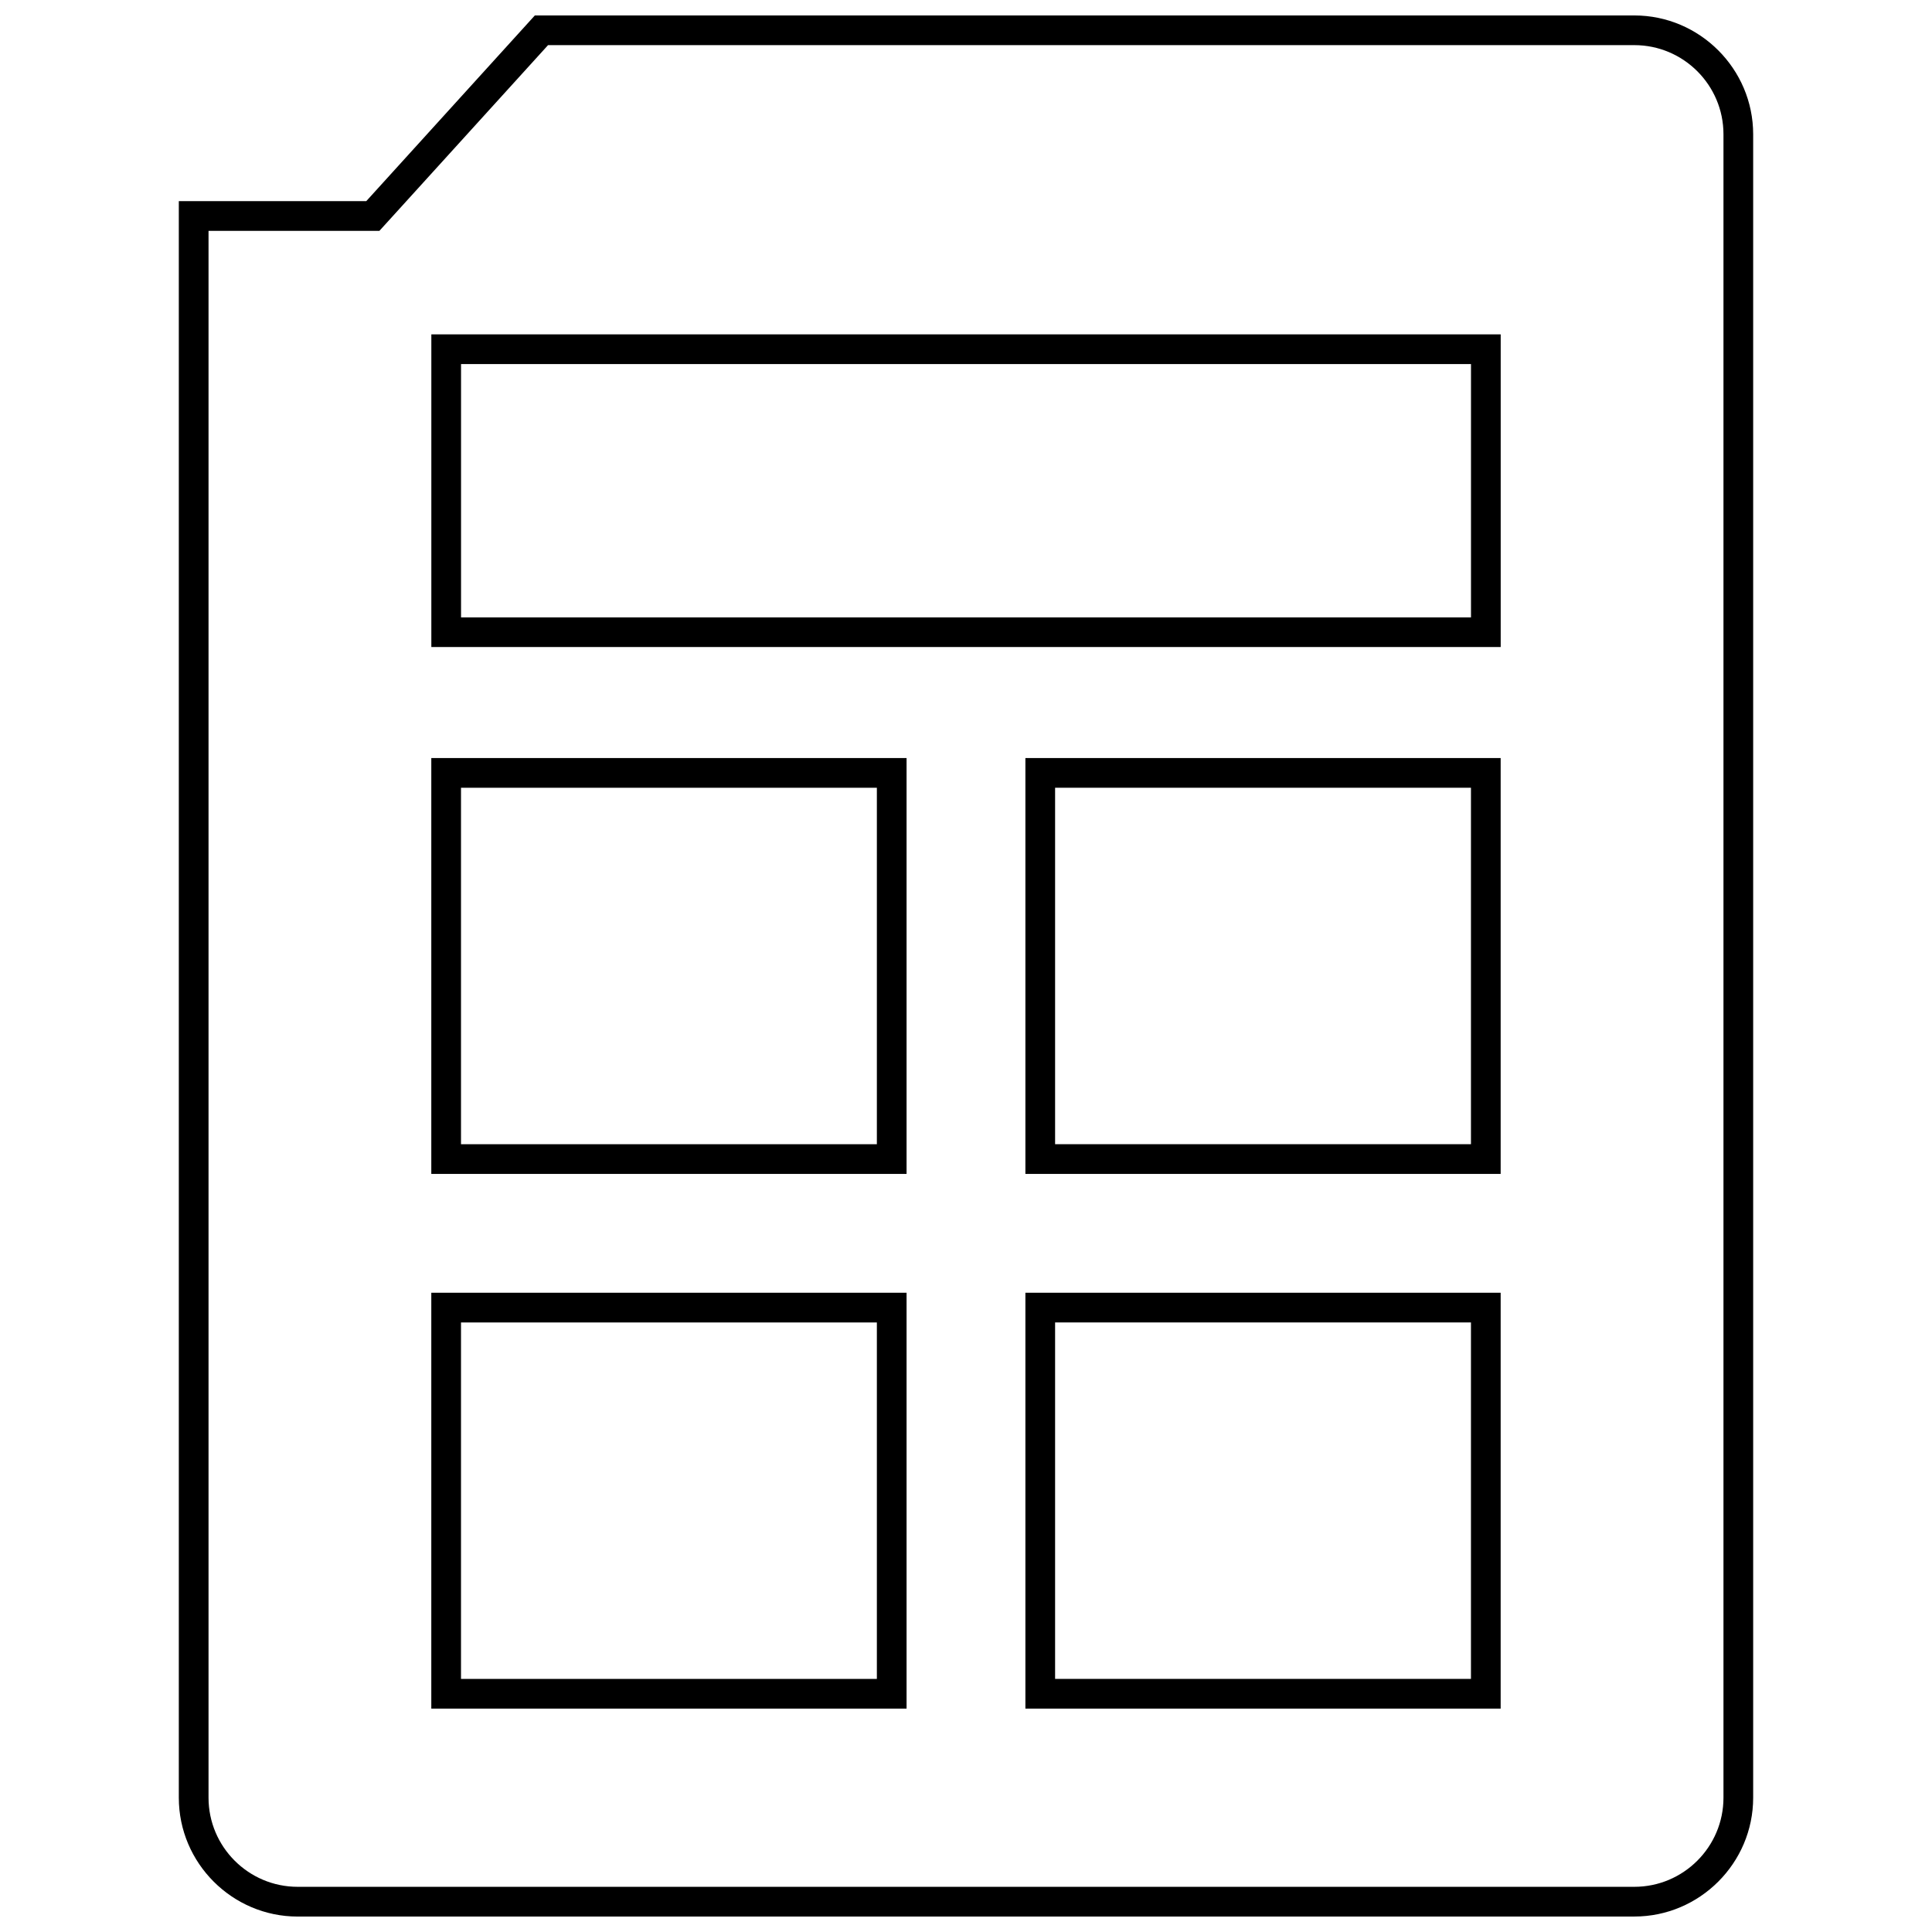
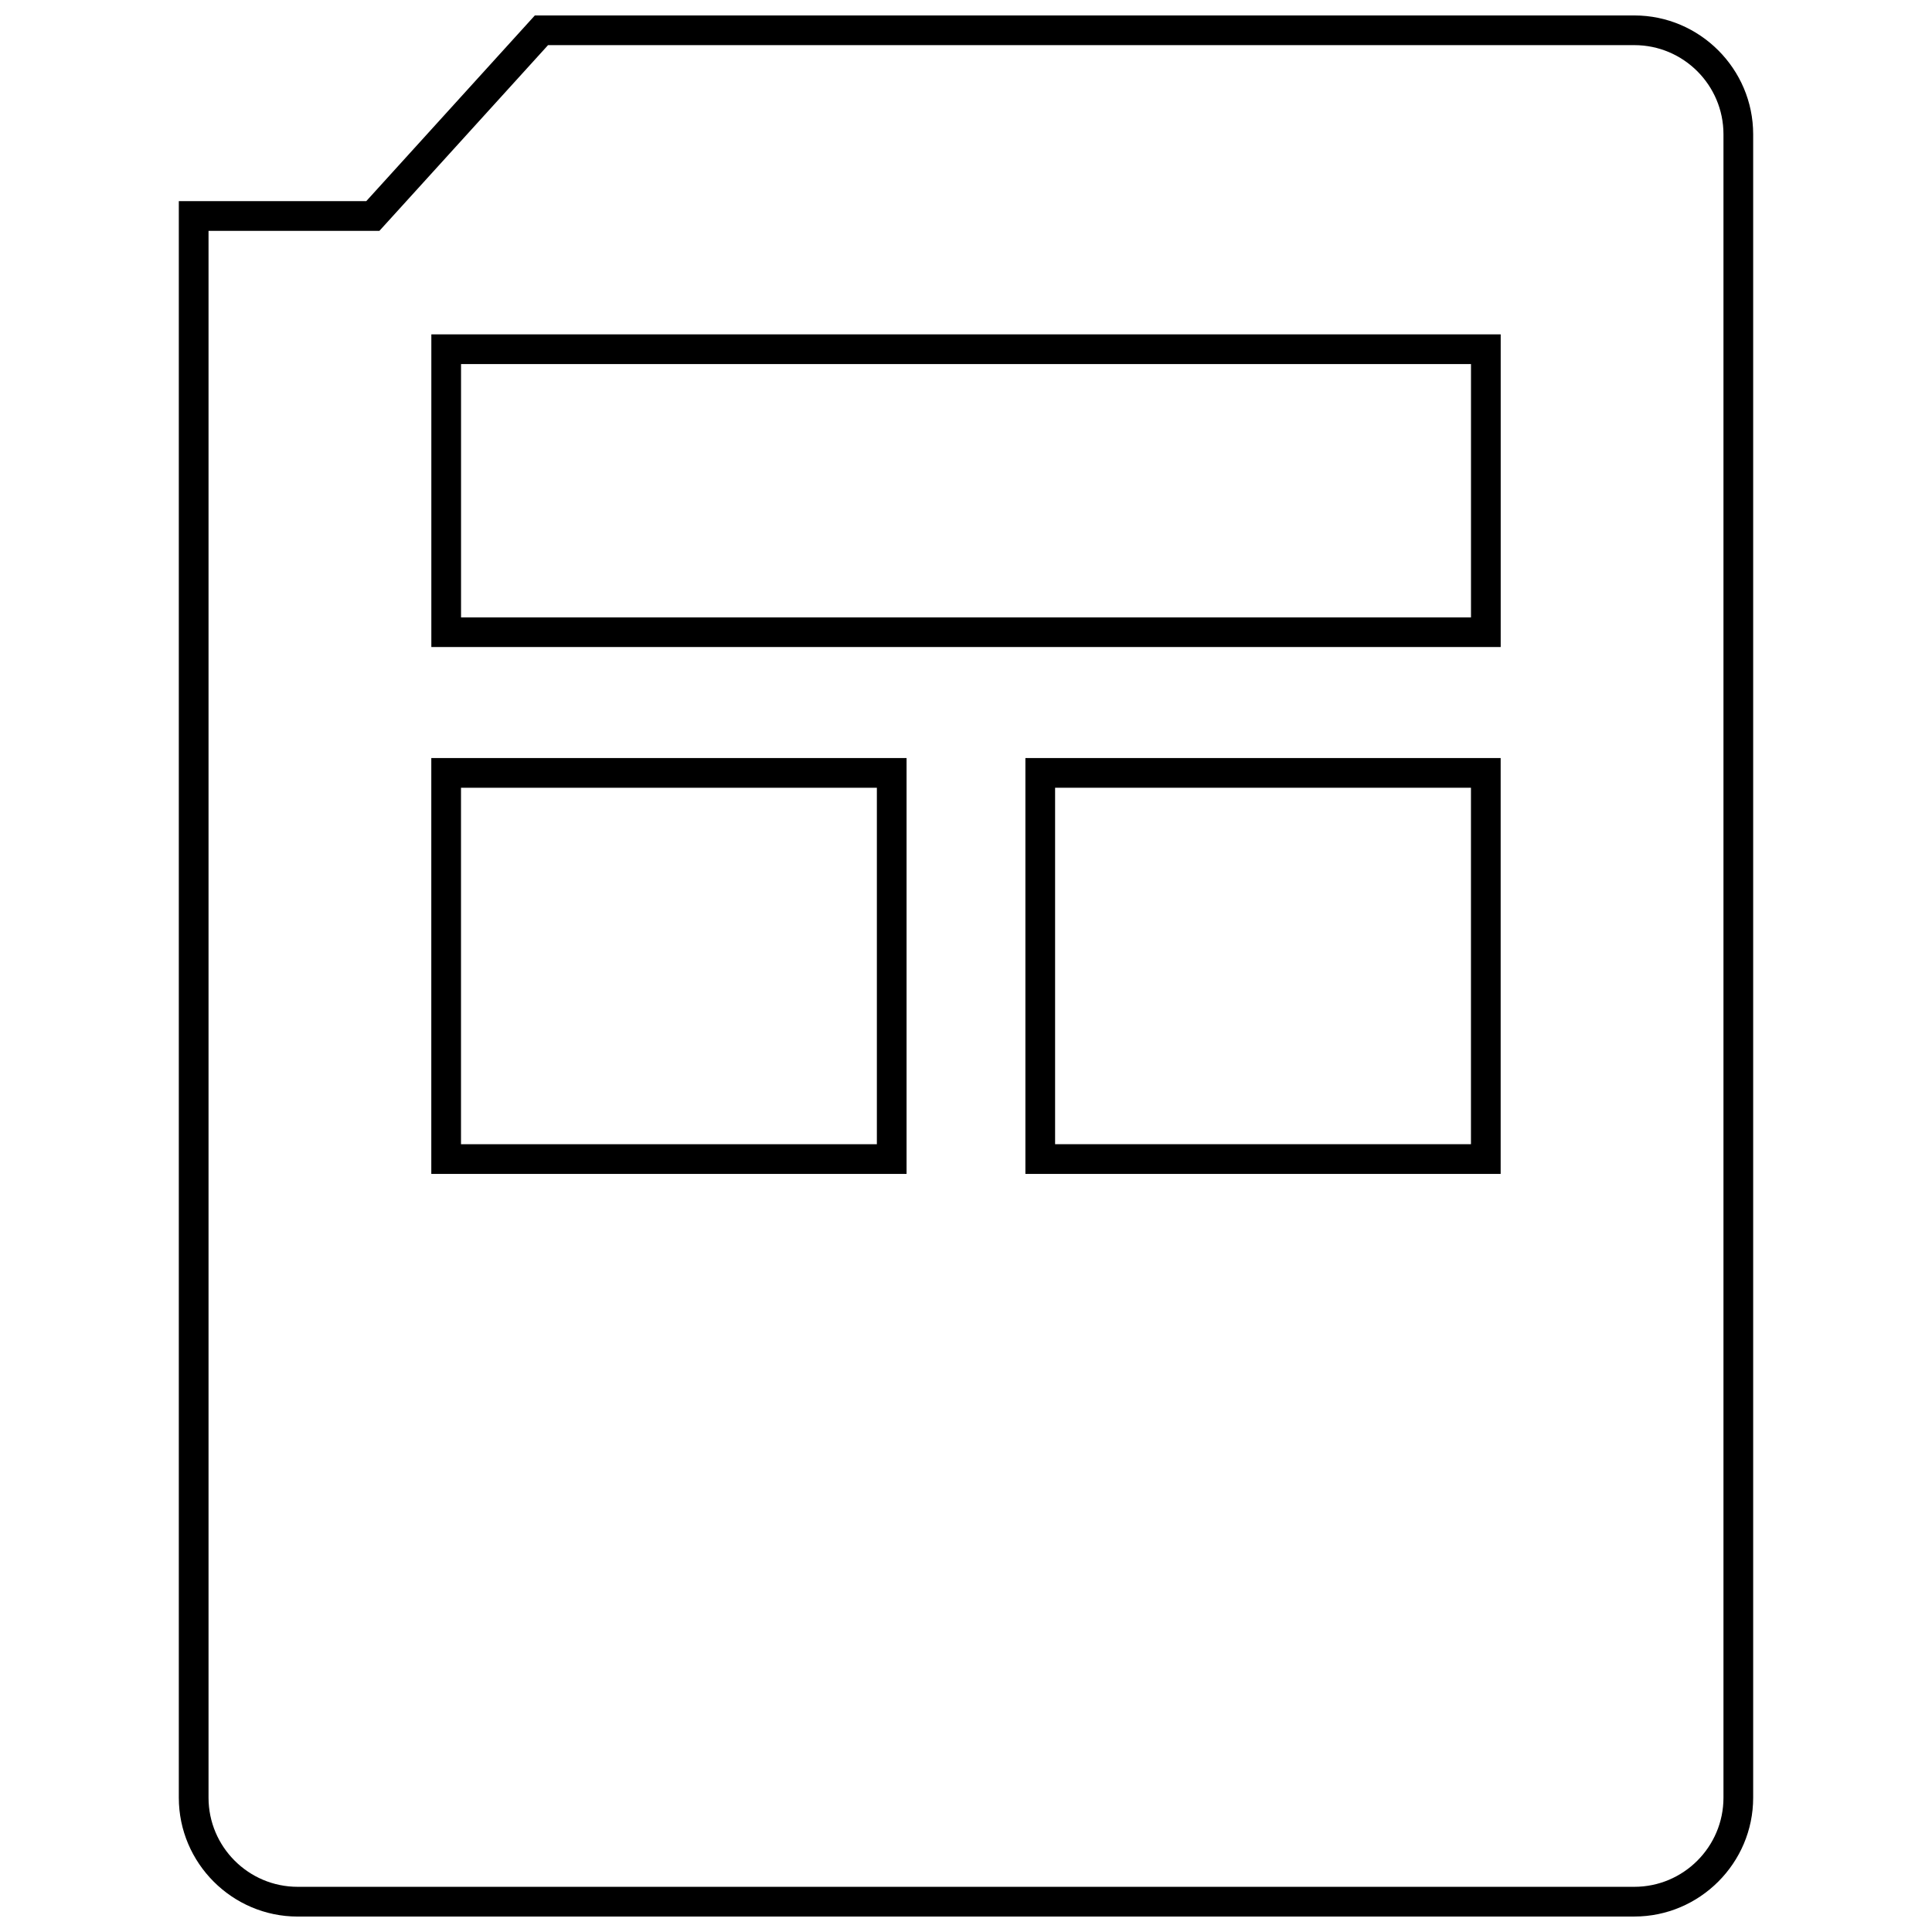
<svg xmlns="http://www.w3.org/2000/svg" width="800px" height="800px" version="1.1" viewBox="144 144 512 512">
  <defs>
    <clipPath id="a">
      <path d="m191 148.09h418v503.81h-418z" />
    </clipPath>
  </defs>
  <path d="m384.25 344.89h-125.95v110.21h125.95zm-7.871 102.34h-110.21v-94.465h110.21z" />
  <path d="m415.74 455.1h125.95v-110.21h-125.95zm7.871-102.34h110.21v94.465h-110.21z" />
-   <path d="m384.25 486.59h-125.95v110.21h125.95zm-7.871 102.34h-110.21v-94.465h110.21z" />
-   <path d="m415.74 596.8h125.95v-110.21h-125.95zm7.871-102.34h110.21v94.465h-110.21z" />
  <path d="m541.7 232.61h-283.39v82.859h283.39zm-7.871 75.004h-267.65v-67.133h267.65z" />
  <g clip-path="url(#a)">
    <path d="m222.88 651.9h354.24c17.32 0 31.488-14.168 31.488-31.488v-440.83c0-17.32-14.168-31.488-31.488-31.488h-291.38l-44.68 49.215h-49.672v423.11c0 17.32 14.168 31.488 31.488 31.488zm-23.617-446.72h45.281l2.348-2.582 42.348-46.637h287.88c13.02 0 23.617 10.598 23.617 23.617v440.83c0 13.02-10.598 23.617-23.617 23.617h-354.24c-13.02 0-23.617-10.598-23.617-23.617z" />
  </g>
</svg>